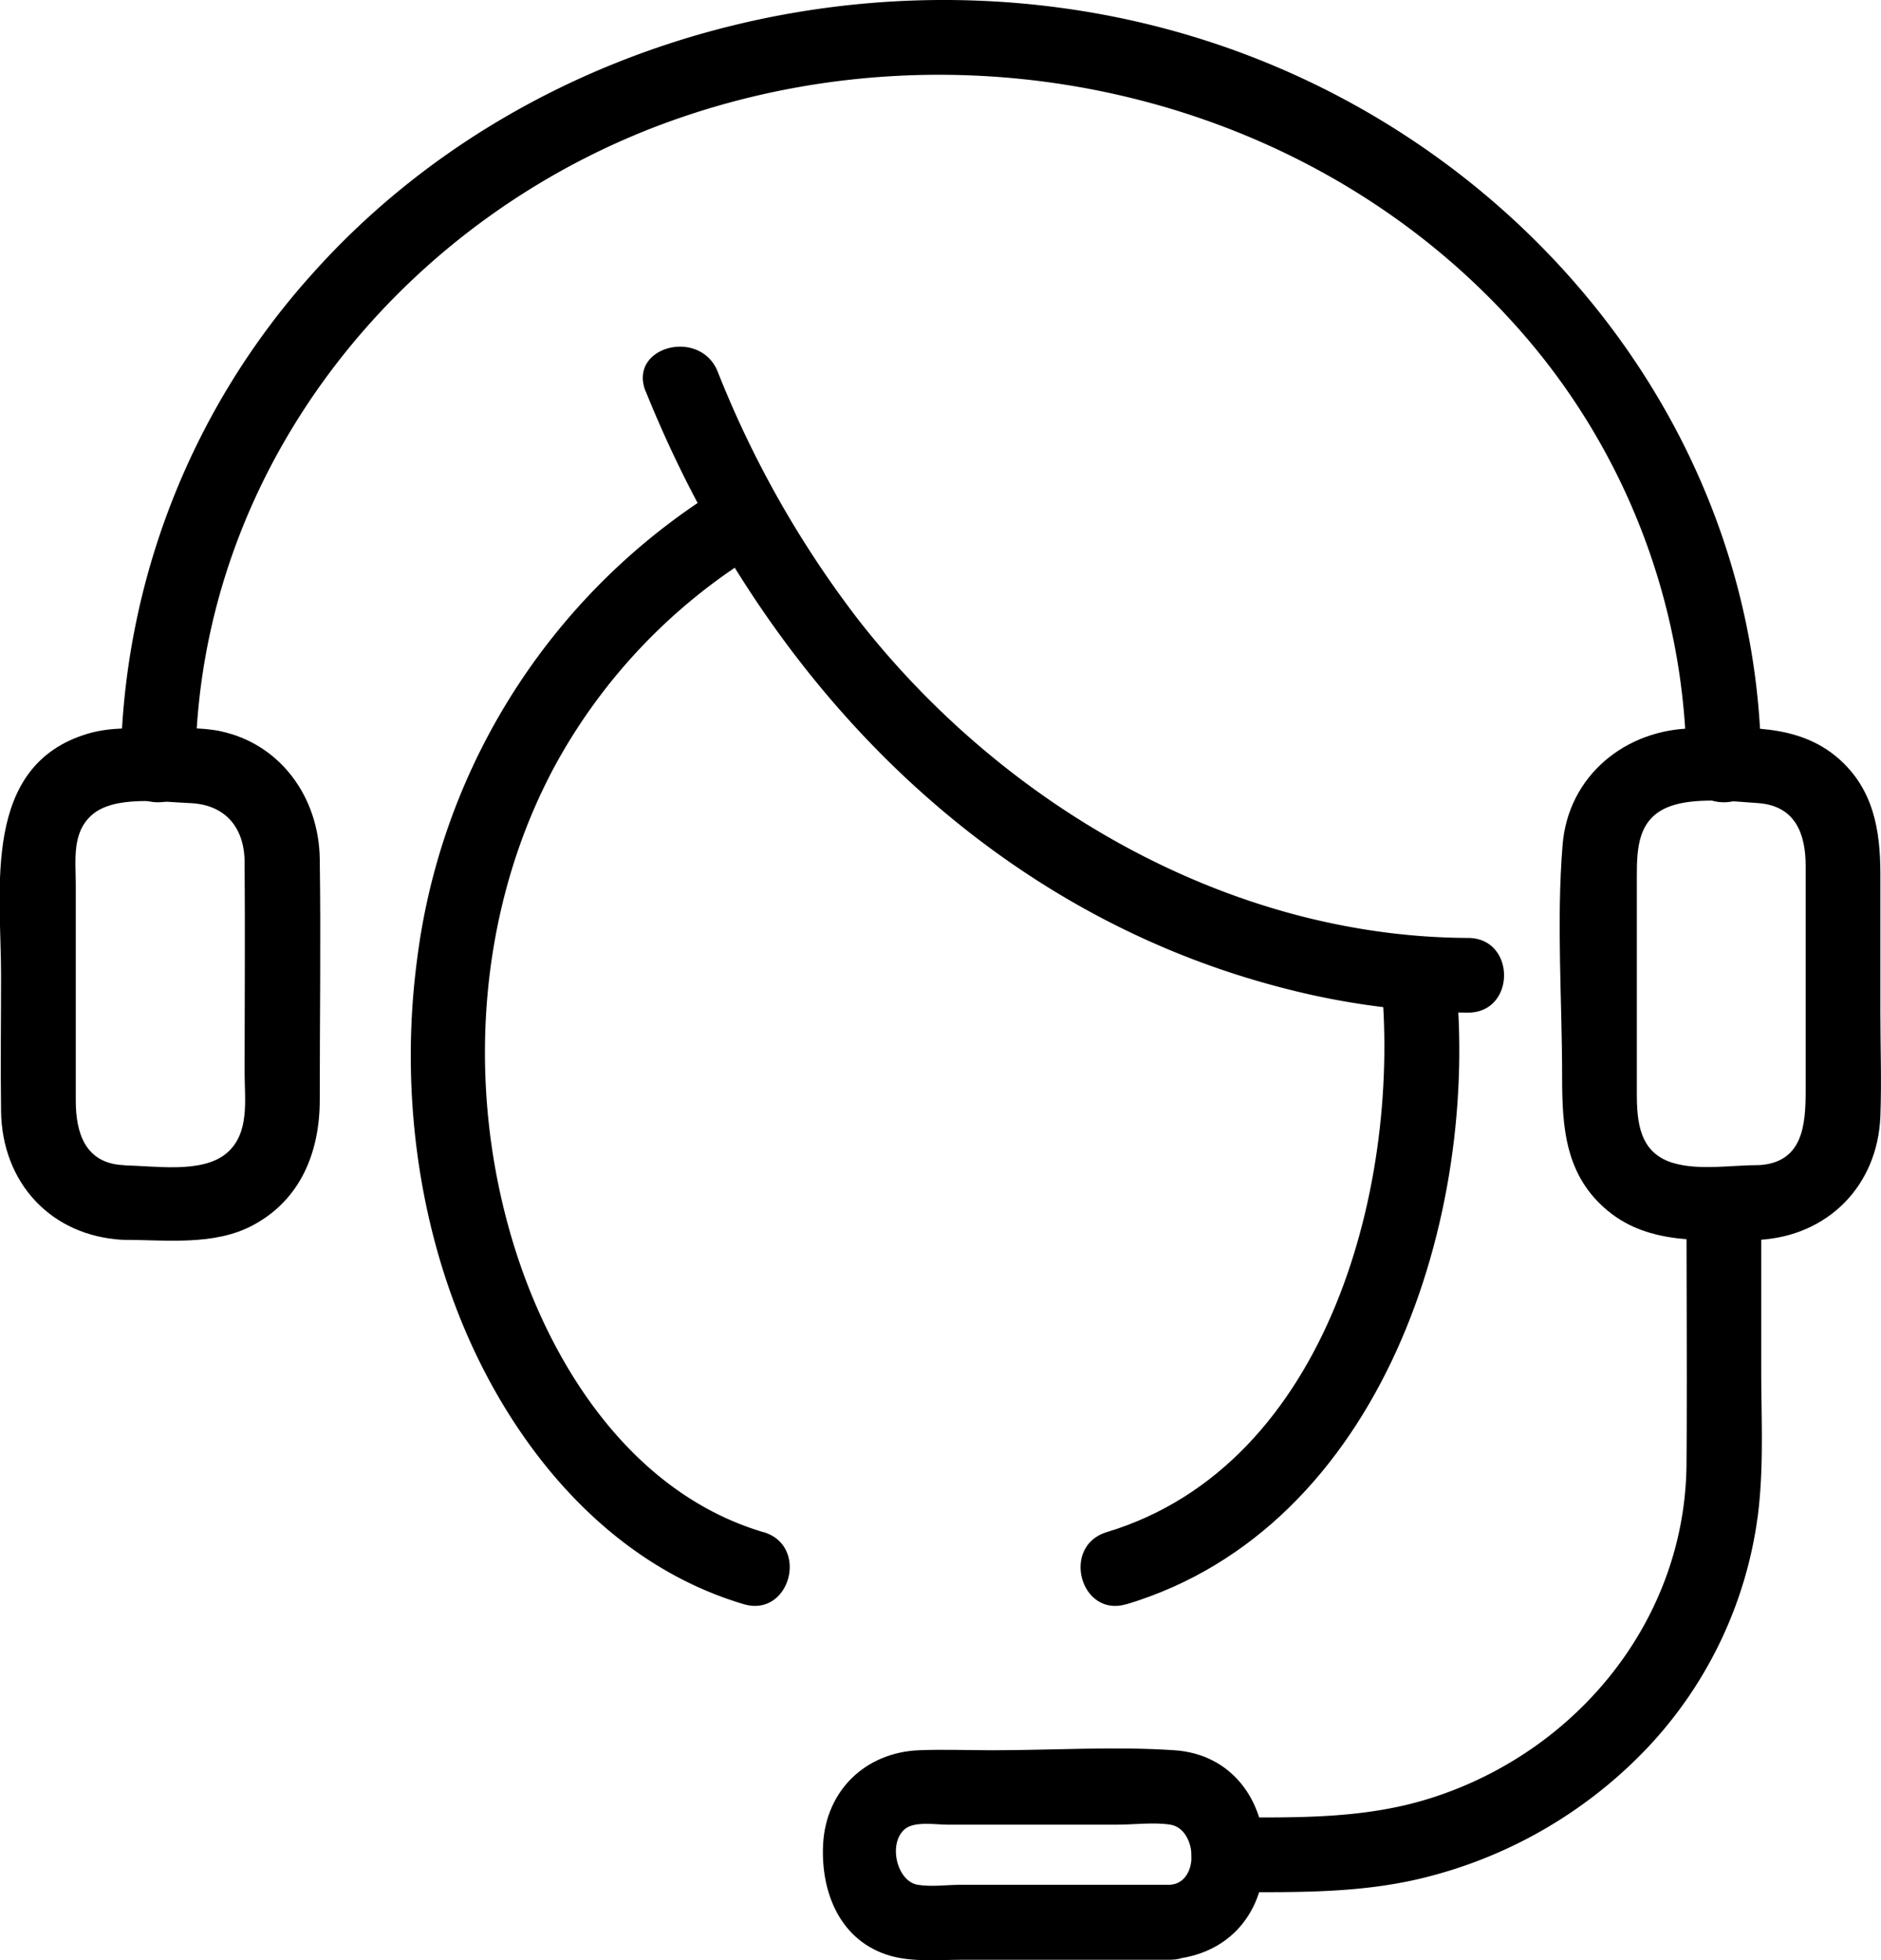
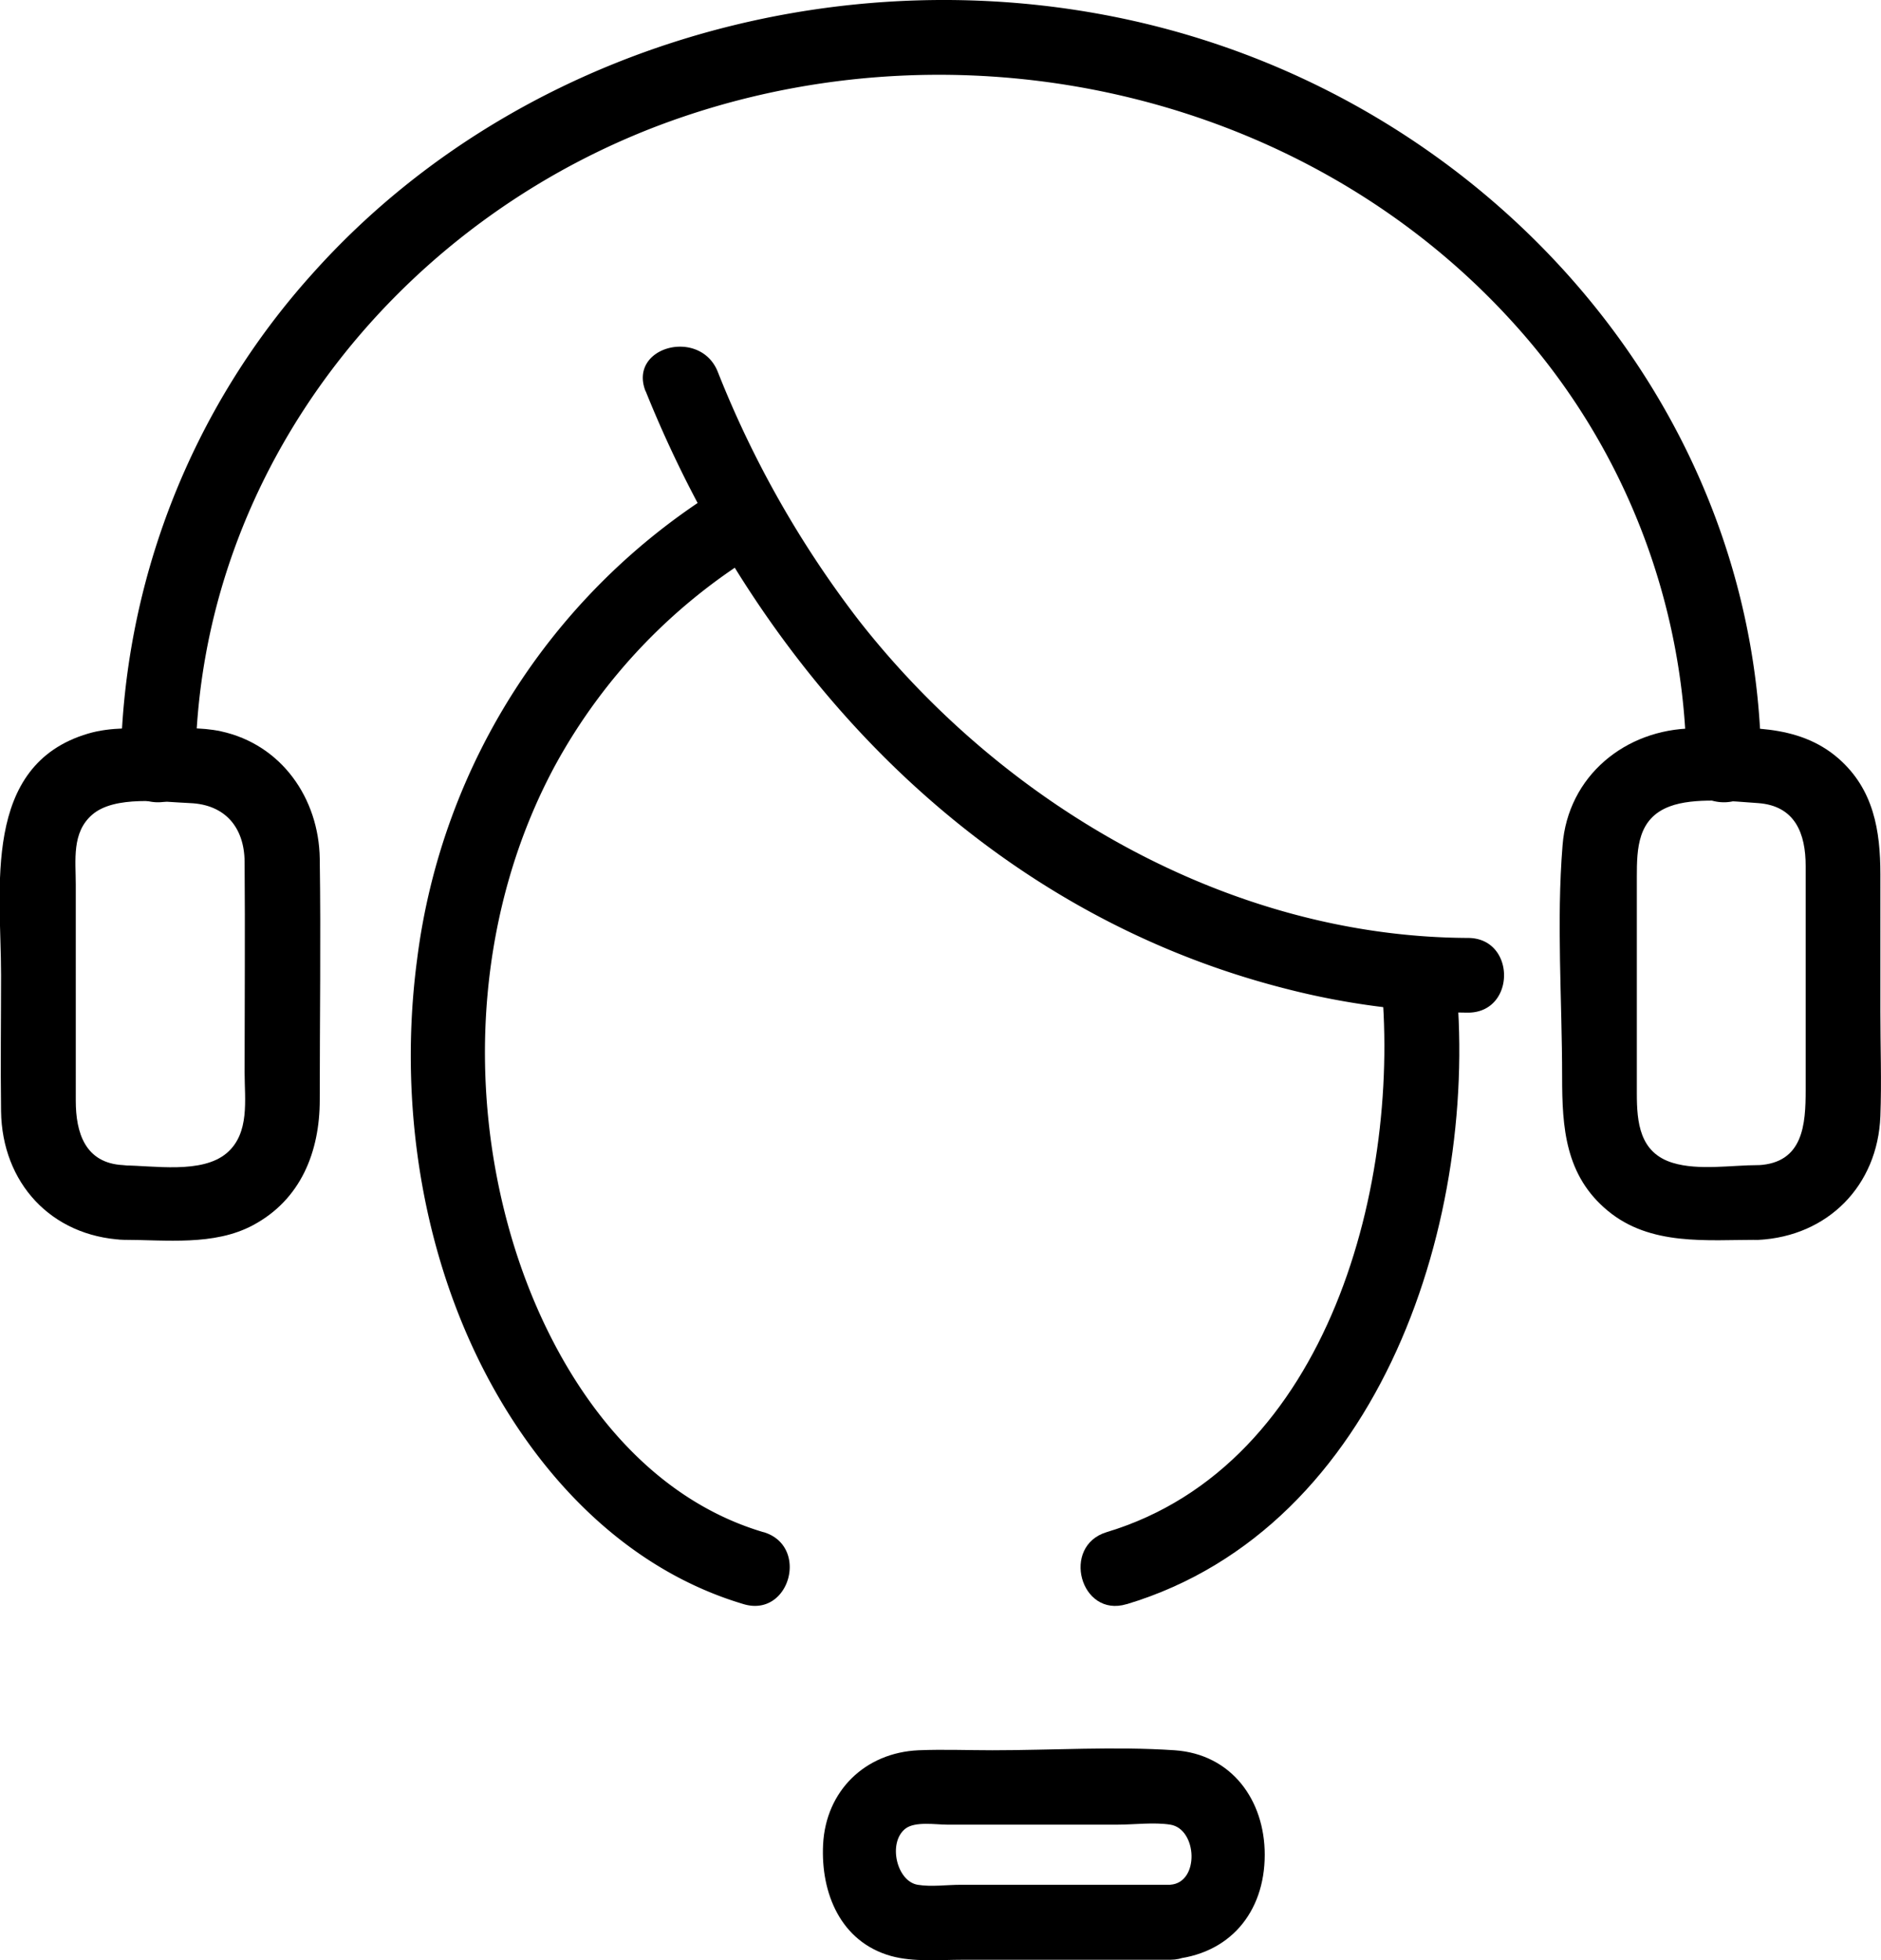
<svg xmlns="http://www.w3.org/2000/svg" viewBox="0 0 302.14 314.84">
  <g id="Layer_2" data-name="Layer 2">
    <g id="ëÎÓÈ_1" data-name="ëÎÓÈ 1">
      <path d="M31.39,123.07c.29-48,33.65-89.22,78.47-104.36C156.26,3,210,15.28,243.12,51.91a107.14,107.14,0,0,1,27.78,71.16c0,7.72,12,7.74,12,0-.33-53.26-37.06-98.67-86.64-115.7C145.74-10,86.12,3.79,50.24,43.9a119.87,119.87,0,0,0-30.85,79.17c-.05,7.73,12,7.73,12,0Z" />
      <path d="M19.84,199.15c6.83,0,14.54,1,20.78-2.34,7.72-4.11,10.74-11.83,10.74-20.14,0-12.92.19-25.85,0-38.76-.15-9.67-6.13-18.32-15.87-20.44-3.24-.7-6.68-.47-10-.47-3.77,0-7.66-.25-11.32.83-17.18,5.06-14,25-14,38.76,0,7.3-.1,14.62,0,21.92.16,11.45,8,20.05,19.6,20.64,7.72.39,7.7-11.62,0-12-6.13-.31-7.6-5.25-7.6-10.34V142.06c0-3.9-.67-8.33,2.63-11.19,3.62-3.15,11.26-2.05,15.72-1.87,5.66.23,8.72,3.92,8.77,9.41.09,11.28,0,22.57,0,33.86,0,4.37.86,9.74-2.85,12.93-4,3.43-11.81,2-16.67,2C12.12,187.15,12.11,199.15,19.84,199.15Z" />
      <path d="M282.44,187.15c-4.27,0-9.61.9-13.74-.36-5.36-1.62-5.78-6.54-5.78-11.18V140.83c0-4.56.14-9.38,5.29-11.3,3.93-1.48,10.06-.82,14.18-.53,6,.43,7.65,4.95,7.65,10.09v36c0,5.5-.37,11.7-7.6,12.07-7.68.38-7.73,12.39,0,12,11.16-.57,19.18-8.72,19.6-19.87.21-5.58,0-11.2,0-16.78V140.45c0-7-1.06-13.63-6.7-18.59-6.57-5.76-15.3-5-23.42-4.86-10.85.15-20.07,7.64-20.93,18.79-1,12.27-.07,24.91-.07,37.21,0,8.12.49,15.84,7.35,21.5s15.8,4.65,24.17,4.65C290.16,199.15,290.18,187.15,282.44,187.15Z" />
-       <path d="M197.18,303.93c10.48,0,20.88.26,31.16-2.22a73.89,73.89,0,0,0,36.38-21.07,67.07,67.07,0,0,0,17.63-37.16c1-7.75.55-15.74.55-23.54V194.66c0-7.72-12-7.74-12,0,0,13.5.1,27,0,40.51-.2,25-17.55,46.21-41.09,53.66-10.72,3.4-21.55,3.1-32.63,3.1-7.72,0-7.73,12,0,12Z" />
      <path d="M188,302.75h-33.7c-2.19,0-4.73.36-6.89,0-3.38-.56-4.83-6.75-2-9,1.55-1.23,4.91-.66,6.71-.66H179.5c2.71,0,5.81-.42,8.49,0,4.34.7,4.73,9.31,0,9.65-7.65.57-7.71,12.57,0,12,9.45-.69,15.16-7.52,15.16-16.82,0-8.74-5.29-16.15-14.48-16.78-9.67-.65-19.57,0-29.26,0-3.93,0-7.91-.16-11.84,0-8.6.37-14.93,6.51-15.36,15.16-.38,7.75,2.79,15.61,10.92,17.89,3.64,1,7.81.6,11.55.6H188C195.75,314.75,195.76,302.75,188,302.75Z" />
      <path d="M103.71,62.83c18.37,45.66,54.15,83.64,102.88,96a121.47,121.47,0,0,0,29.2,3.83c7.73,0,7.74-12,0-12-38.33-.16-74.62-21.31-97.87-51.05a164.58,164.58,0,0,1-22.64-39.92c-2.85-7.07-14.46-4-11.57,3.19Z" />
      <path d="M122.6,246.1c-21.43-6.37-34.69-27.41-40.58-47.83-7.14-24.73-5.16-52.49,7.13-75.29a91,91,0,0,1,33.69-34.83c6.61-4,.58-14.35-6.06-10.36A104.14,104.14,0,0,0,67,154.09c-3.6,27.16,2.28,57,18.94,79.16,8.53,11.33,19.78,20.34,33.51,24.42,7.42,2.21,10.59-9.37,3.19-11.57Z" />
      <path d="M181,257.67c41-12.36,56.91-62.48,52.77-101.06-.82-7.6-12.83-7.68-12,0,3.52,32.88-8.13,78.68-44,89.49-7.38,2.23-4.23,13.81,3.19,11.57Z" />
    </g>
  </g>
</svg>